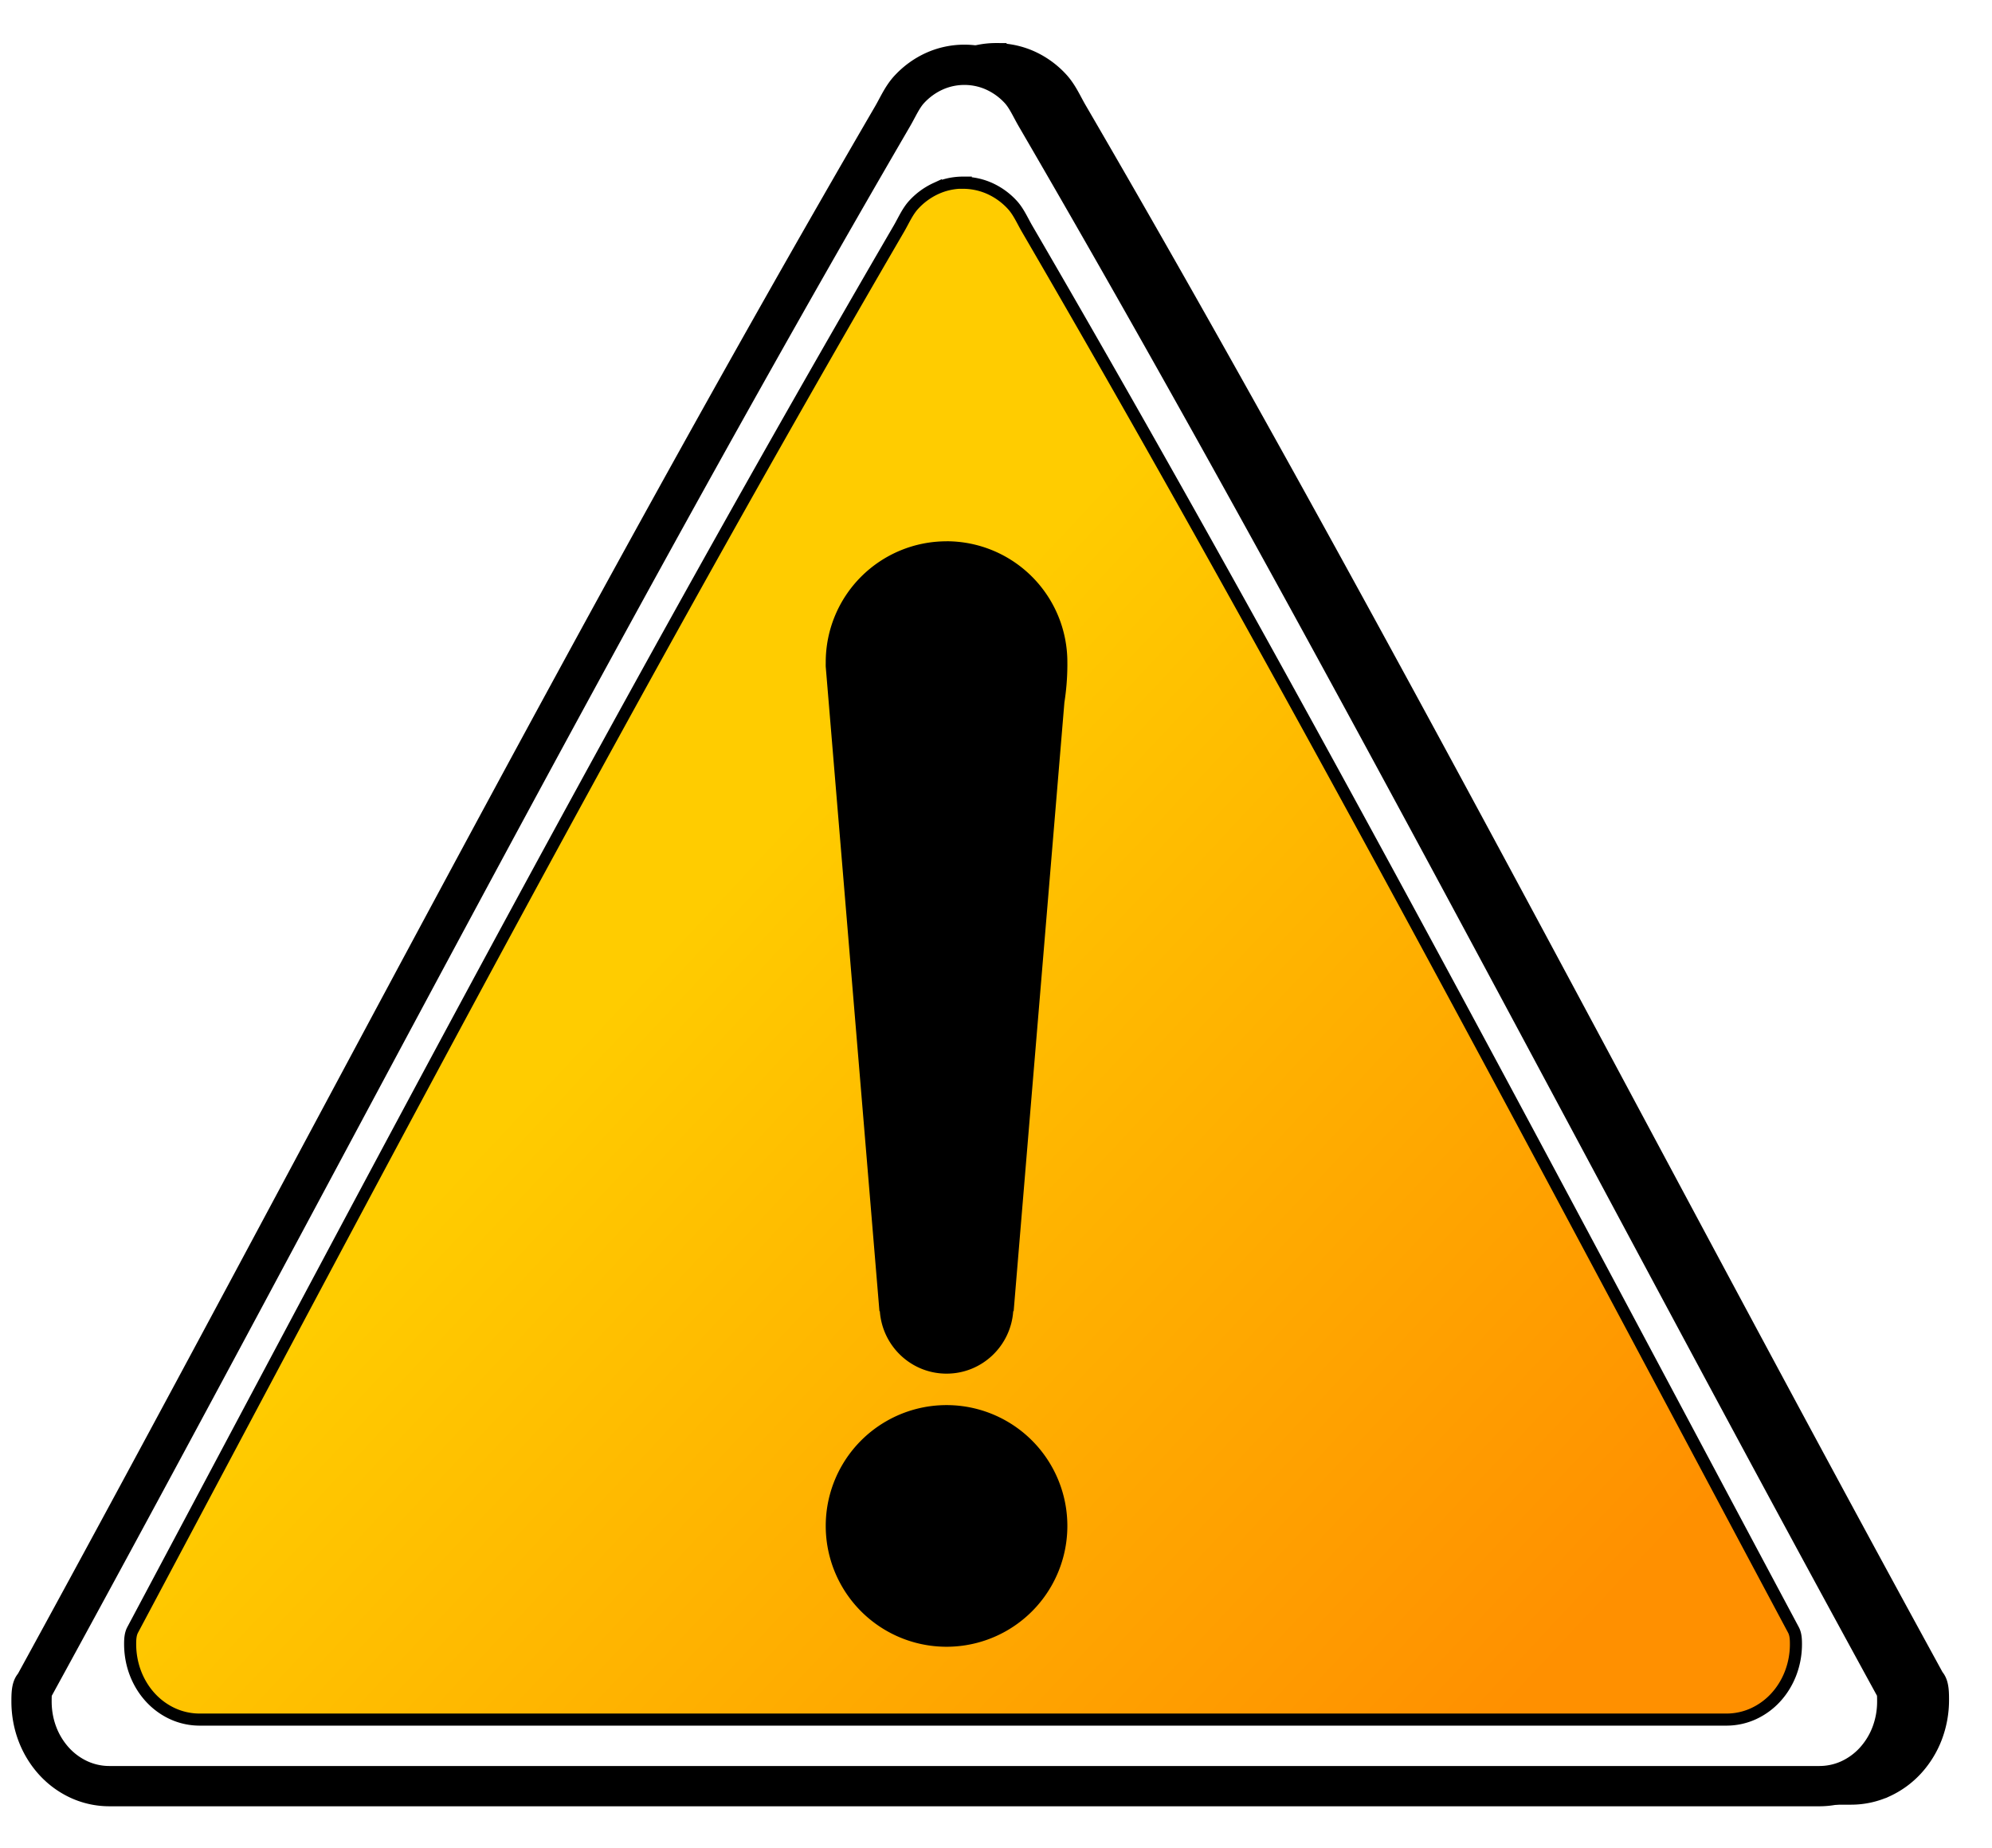
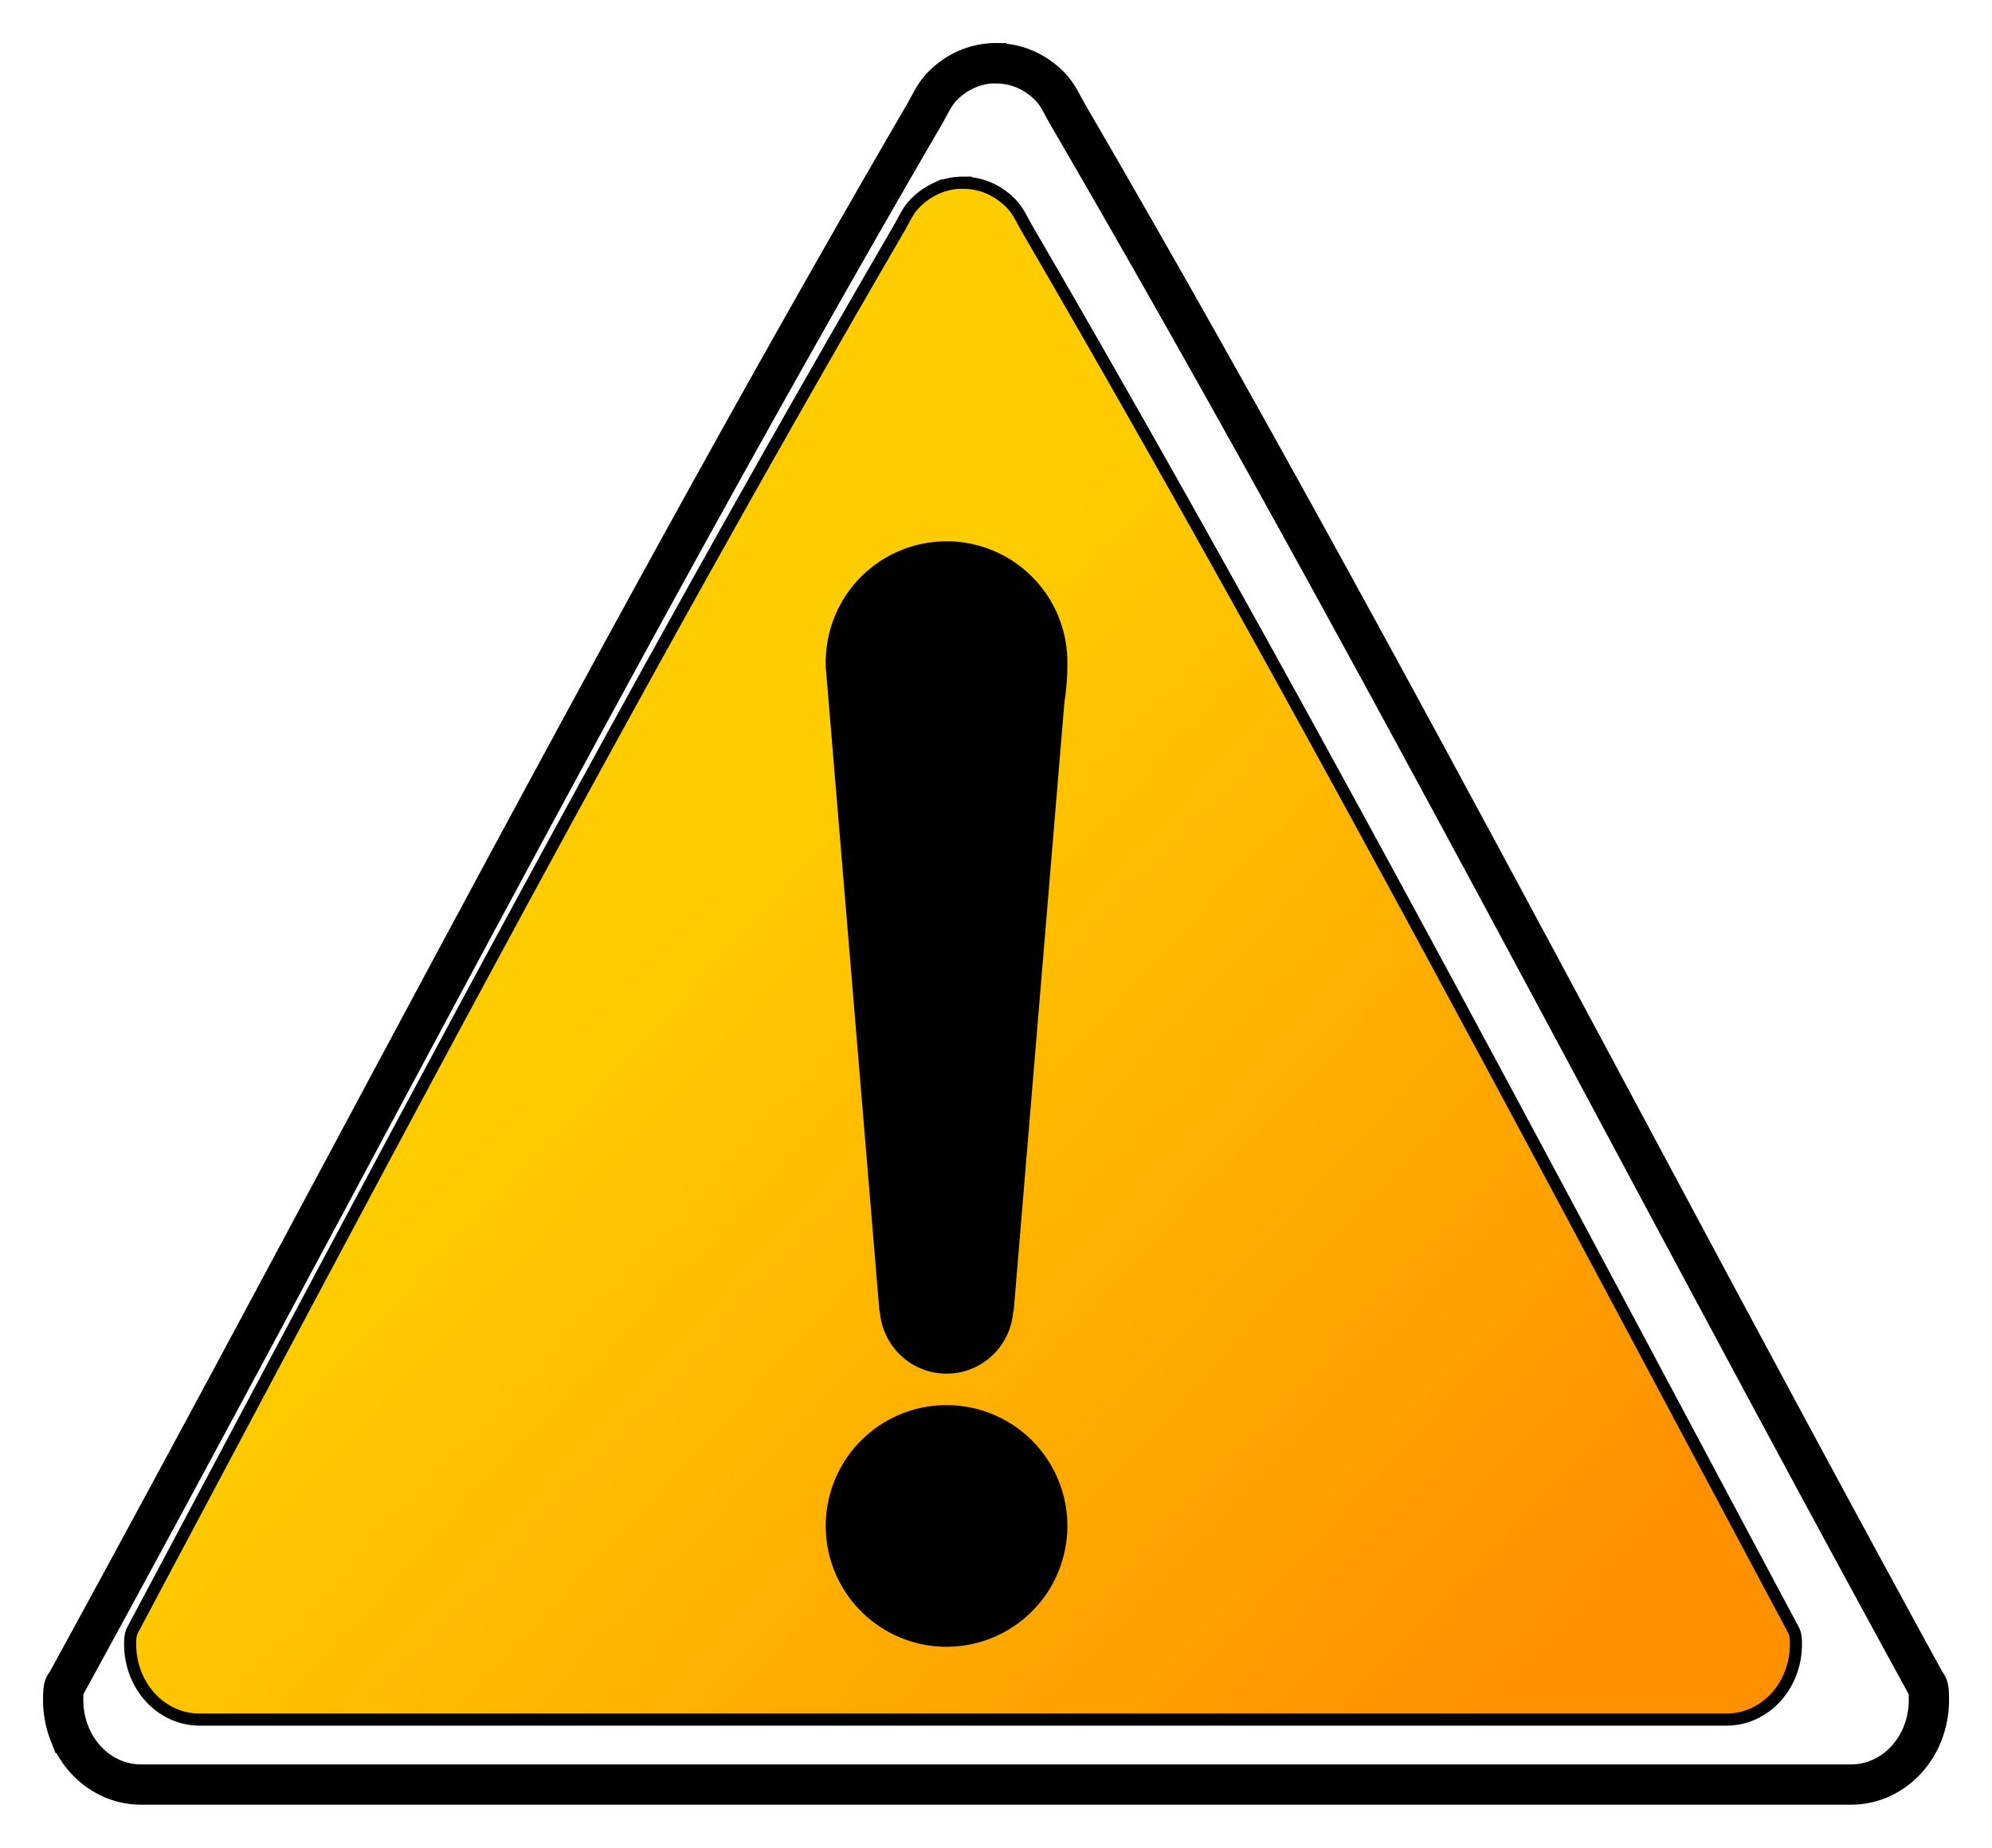
<svg xmlns="http://www.w3.org/2000/svg" viewBox="0 0 148.4 137.64">
  <defs>
    <linearGradient id="b" y2="115.22" gradientUnits="userSpaceOnUse" x2="120" gradientTransform="translate(.85 3.327)" y1="57.222" x1="58">
      <stop offset="0" stop-color="#fc0" />
      <stop offset="1" stop-color="#ff9000" />
    </linearGradient>
    <filter id="a" color-interpolation-filters="sRGB">
      <feGaussianBlur stdDeviation="1.336" />
    </filter>
  </defs>
  <path d="M74.202 4.707a5.43 5.43 0 00-2.268.492c-.695.32-1.32.776-1.845 1.347-.525.57-.844 1.323-1.24 2.003C46.546 46.852 26.246 86.49 4.92 125.44c-.213.133-.213.765-.213 1.183 0 .87.16 1.709.454 2.463a6.357 6.357 0 001.24 2.004 5.797 5.797 0 001.845 1.346 5.43 5.43 0 002.268.493h127.379c.802 0 1.573-.174 2.268-.493a5.797 5.797 0 001.845-1.346 6.355 6.355 0 001.24-2.004 6.802 6.802 0 00.453-2.463c0-.418 0-1.05-.211-1.183-21.32-38.942-41.62-78.578-63.925-116.88-.396-.68-.715-1.433-1.24-2.003a5.797 5.797 0 00-1.845-1.347 5.43 5.43 0 00-2.268-.492z" filter="url(#a)" stroke="#000" stroke-width="3" fill="none" />
-   <path d="M71.845 4.827a5.43 5.43 0 00-2.268.493c-.695.319-1.32.776-1.845 1.346-.525.57-.844 1.324-1.24 2.004C44.19 46.973 23.89 86.609 2.562 125.56c-.213.132-.213.765-.213 1.182 0 .87.16 1.71.454 2.464a6.357 6.357 0 001.24 2.003 5.797 5.797 0 001.845 1.347 5.43 5.43 0 002.268.492h127.379c.802 0 1.573-.173 2.268-.492a5.797 5.797 0 001.845-1.347 6.355 6.355 0 001.24-2.003 6.802 6.802 0 00.453-2.464c0-.417 0-1.05-.211-1.182C119.8 86.609 99.5 46.973 77.198 8.67c-.396-.68-.715-1.433-1.24-2.004a5.797 5.797 0 00-1.845-1.346 5.43 5.43 0 00-2.268-.493z" stroke="#000" stroke-width="3" fill="#fff" />
  <path d="M71.745 13.604c-.716 0-1.405.155-2.025.44a5.176 5.176 0 00-1.647 1.202c-.47.51-.754 1.182-1.107 1.789-19.913 34.199-37.411 67.43-57.081 104.37-.168.316-.19.683-.19 1.056 0 .777.143 1.525.406 2.2.262.673.638 1.278 1.107 1.788s1.027.917 1.647 1.202c.62.285 1.31.44 2.025.44h113.73c.716 0 1.405-.155 2.025-.44a5.176 5.176 0 001.647-1.202c.47-.51.845-1.115 1.107-1.789a6.052 6.052 0 00.405-2.2c0-.372-.02-.74-.189-1.055-18.66-34.951-37.177-70.163-57.085-104.36-.353-.607-.638-1.28-1.107-1.789a5.174 5.174 0 00-1.647-1.202 4.848 4.848 0 00-2.025-.44z" stroke="#000" stroke-width=".9" fill="url(#b)" />
  <path d="M70.516 40.321a9 9 0 00-9 9c0 .118-.005.227 0 .344l4 48h.03c.182 2.596 2.327 4.656 4.97 4.656s4.787-2.06 4.968-4.656h.032l3.78-45.344a18.18 18.18 0 00.22-2.66c.004-.116 0-.225 0-.343a9 9 0 00-9-9zM79.516 113.665a9 9 0 11-18 0 9 9 0 0118 0z" />
</svg>